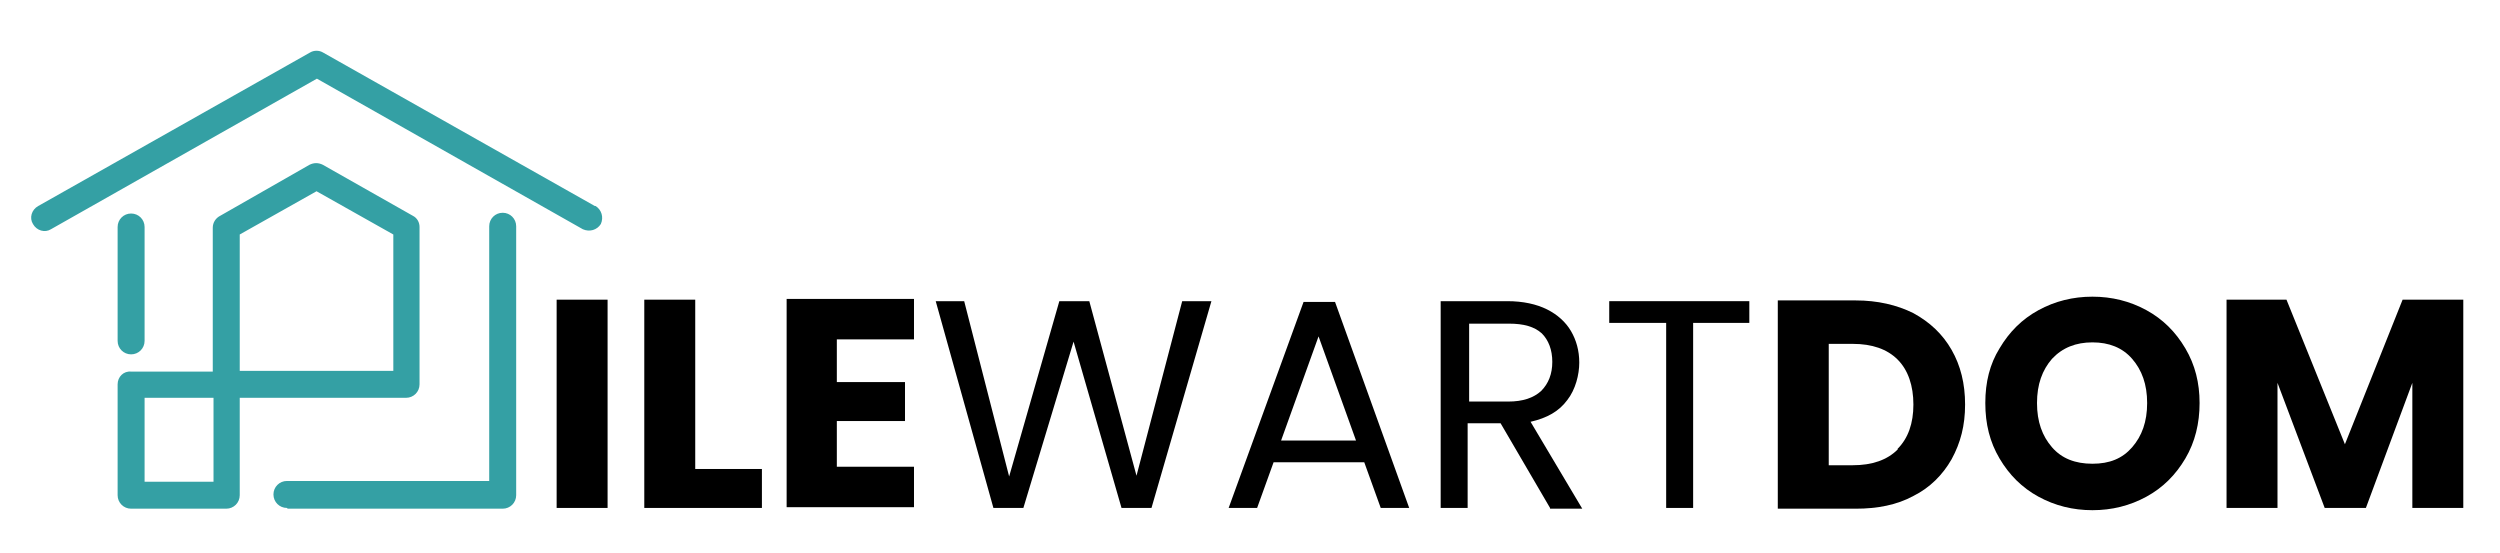
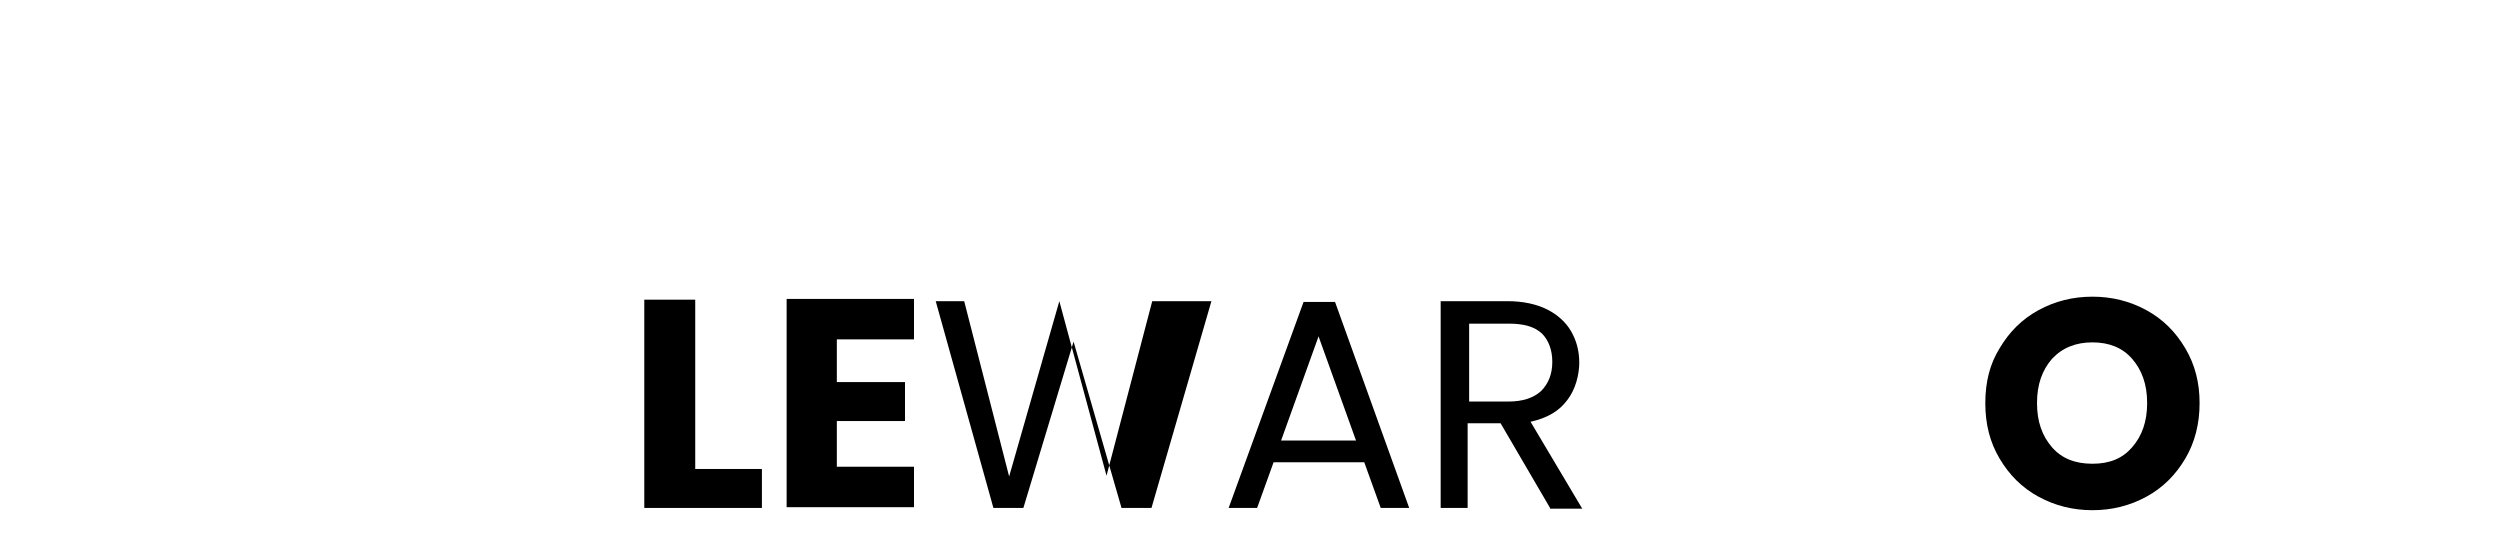
<svg xmlns="http://www.w3.org/2000/svg" id="Layer_1" viewBox="0 0 333.7 73.8">
  <defs>
    <style>      .st0 {        fill: #34a0a4;      }    </style>
  </defs>
-   <path class="st0" d="M42.3,25.5l-10.3,5.8v18.2h20.5v-18.2l-10.3-5.8ZM19.3,45.5c0,1-.8,1.8-1.8,1.8s-1.8-.8-1.8-1.8v-15.2c0-1,.8-1.8,1.8-1.8s1.8.8,1.8,1.8v15.2ZM38.3,67.8c-1,0-1.8-.8-1.8-1.8s.8-1.8,1.8-1.8h27V30.2c0-1,.8-1.8,1.8-1.8s1.8.8,1.8,1.8v35.9c0,1-.8,1.8-1.8,1.8h-28.7ZM28.5,53.1h-9.2c0,0,0,11.2,0,11.2h9.2v-11.2ZM42,53.1c-.1,0-.3,0-.4,0h-9.1s-.5,0-.5,0v13c0,1-.8,1.8-1.8,1.8h-12.7c-1,0-1.8-.8-1.8-1.8v-14.8h0c0-1,.8-1.8,1.8-1.7h10.9c0,0,0-4.5,0-4.5v-14.7c0-.7.4-1.3,1-1.6l11.9-6.8c.6-.3,1.2-.3,1.8,0l12,6.8c.6.3.9.9.9,1.5h0v21c0,1-.8,1.8-1.8,1.8h-12.3ZM79.5,27.5c.8.5,1.1,1.5.7,2.4-.5.8-1.5,1.1-2.4.7L42.3,10.5,6.8,30.6c-.8.5-1.9.2-2.4-.7-.5-.8-.2-1.9.7-2.4L41.4,7c.5-.3,1.2-.3,1.7,0l36.3,20.5Z" />
  <g>
-     <path d="M81.1,40v27.8h-6.8v-27.8h6.8Z" />
    <path d="M92.8,62.6h8.9v5.2h-15.7v-27.8h6.8v22.6Z" />
    <path d="M111.7,45.4v5.6h9.1v5.2h-9.1v6.1h10.3v5.4h-17v-27.8h17v5.4h-10.3Z" />
-     <path d="M161.7,40.2l-8,27.6h-4l-6.4-22.2-6.7,22.2h-4s-7.7-27.6-7.7-27.6h3.8l6,23.4,6.7-23.4h4l6.3,23.3,6.1-23.3h3.9Z" />
+     <path d="M161.7,40.2l-8,27.6h-4l-6.4-22.2-6.7,22.2h-4s-7.7-27.6-7.7-27.6h3.8l6,23.4,6.7-23.4l6.3,23.3,6.1-23.3h3.9Z" />
    <path d="M182,61.7h-12l-2.2,6.1h-3.8l10-27.5h4.2l9.9,27.5h-3.8l-2.2-6.1ZM181,58.8l-5-13.9-5,13.9h10Z" />
    <path d="M206.9,67.8l-6.6-11.3h-4.4v11.3h-3.6v-27.6h8.9c2.1,0,3.9.4,5.3,1.1,1.4.7,2.5,1.7,3.2,2.9.7,1.2,1.1,2.6,1.1,4.2s-.5,3.6-1.6,5c-1.1,1.5-2.7,2.4-4.9,2.9l6.9,11.6h-4.3ZM196,53.6h5.3c2,0,3.4-.5,4.4-1.4,1-1,1.5-2.3,1.5-3.9s-.5-2.9-1.4-3.8c-1-.9-2.4-1.3-4.4-1.3h-5.3v10.5Z" />
-     <path d="M233.5,40.2v2.9h-7.5v24.7h-3.6v-24.7h-7.6v-2.9h18.7Z" />
-     <path d="M255.4,41.8c2.2,1.2,3.9,2.8,5.1,4.9,1.2,2.1,1.8,4.5,1.8,7.3s-.6,5.1-1.8,7.3c-1.2,2.1-2.9,3.8-5.1,4.9-2.2,1.2-4.8,1.7-7.7,1.7h-10.4v-27.8h10.4c2.9,0,5.5.6,7.7,1.7ZM253.3,59.9c1.4-1.4,2.1-3.4,2.1-5.9s-.7-4.6-2.1-6-3.4-2.1-6-2.1h-3.2v16.2h3.2c2.6,0,4.6-.7,6-2.1Z" />
    <path d="M272.1,66.3c-2.2-1.2-3.9-2.9-5.2-5.1s-1.9-4.6-1.9-7.4.6-5.2,1.9-7.3c1.3-2.2,3-3.9,5.2-5.1,2.2-1.2,4.6-1.8,7.2-1.8s5,.6,7.2,1.8c2.2,1.2,3.9,2.9,5.2,5.1,1.3,2.2,1.9,4.6,1.9,7.3s-.6,5.2-1.9,7.4c-1.3,2.2-3,3.9-5.2,5.1-2.2,1.2-4.6,1.8-7.2,1.8s-5-.6-7.2-1.8ZM284.6,59.7c1.3-1.5,2-3.4,2-5.9s-.7-4.4-2-5.9c-1.3-1.5-3.1-2.2-5.3-2.2s-4,.7-5.4,2.2c-1.3,1.5-2,3.4-2,5.9s.7,4.4,2,5.9c1.3,1.5,3.1,2.2,5.4,2.2s4-.7,5.3-2.2Z" />
-     <path d="M328.8,40v27.8h-6.8v-16.7l-6.2,16.7h-5.5l-6.3-16.7v16.7h-6.8v-27.8h8l7.8,19.3,7.7-19.3h8Z" />
  </g>
</svg>